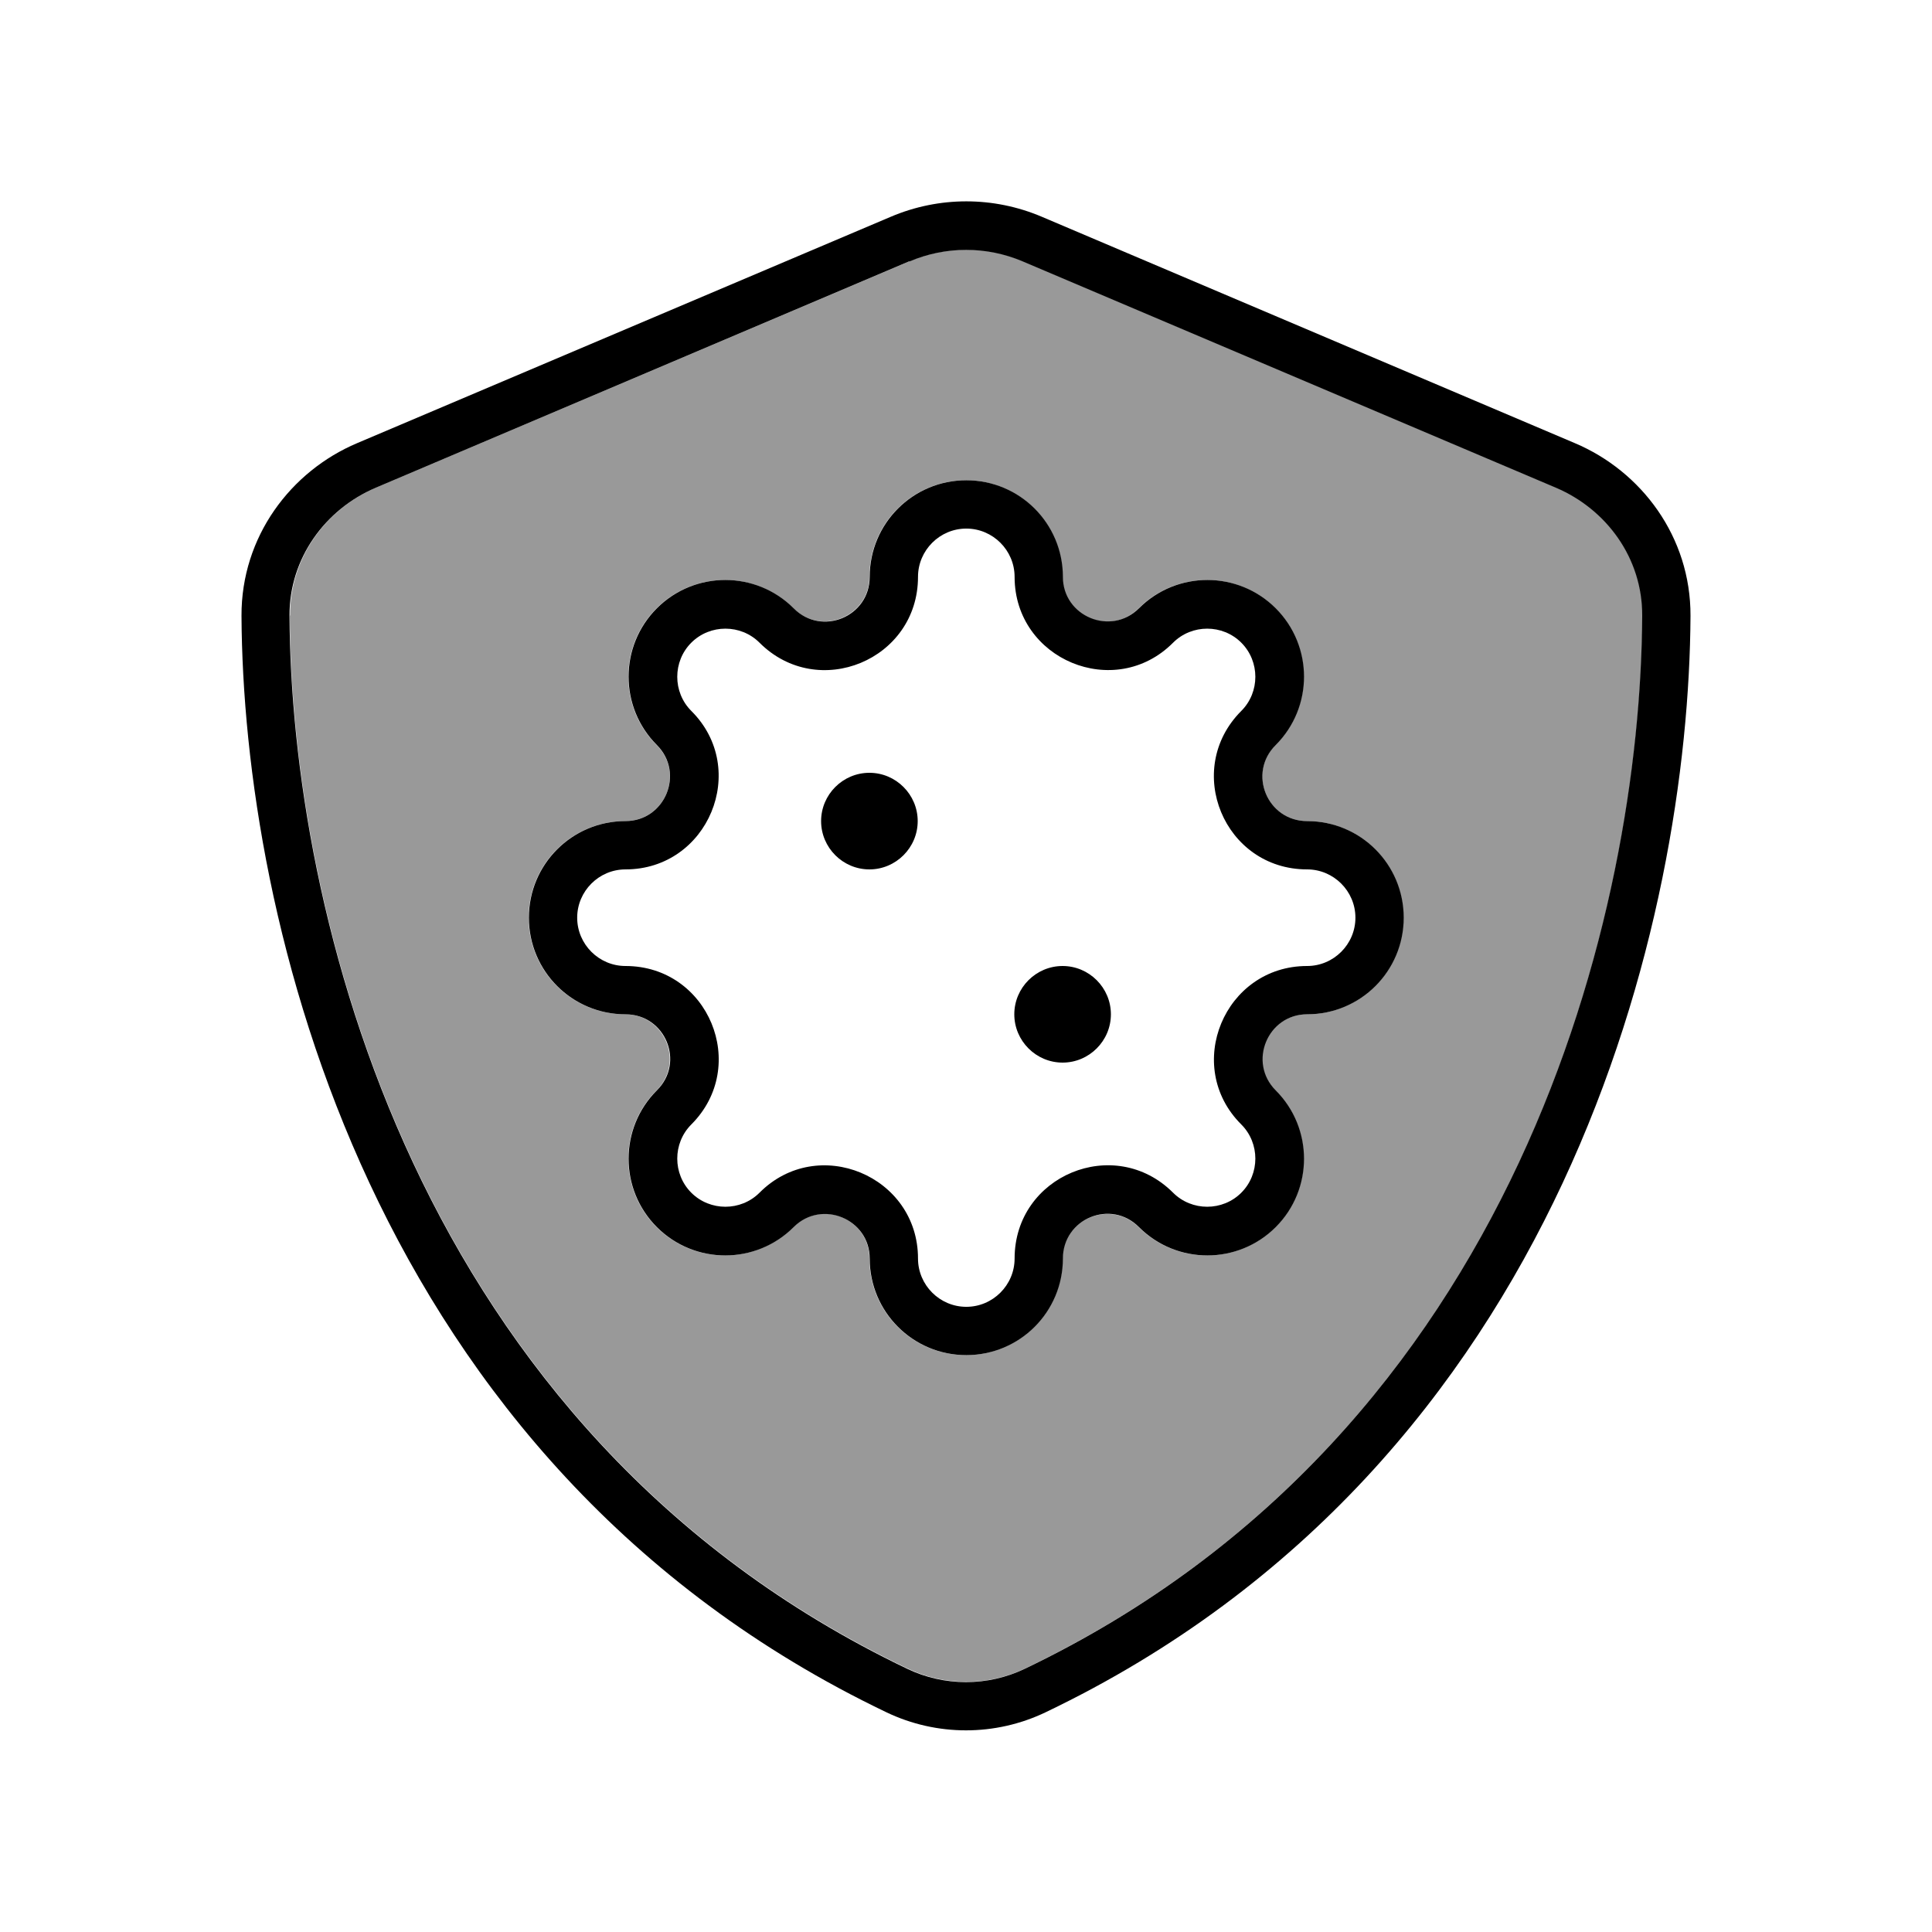
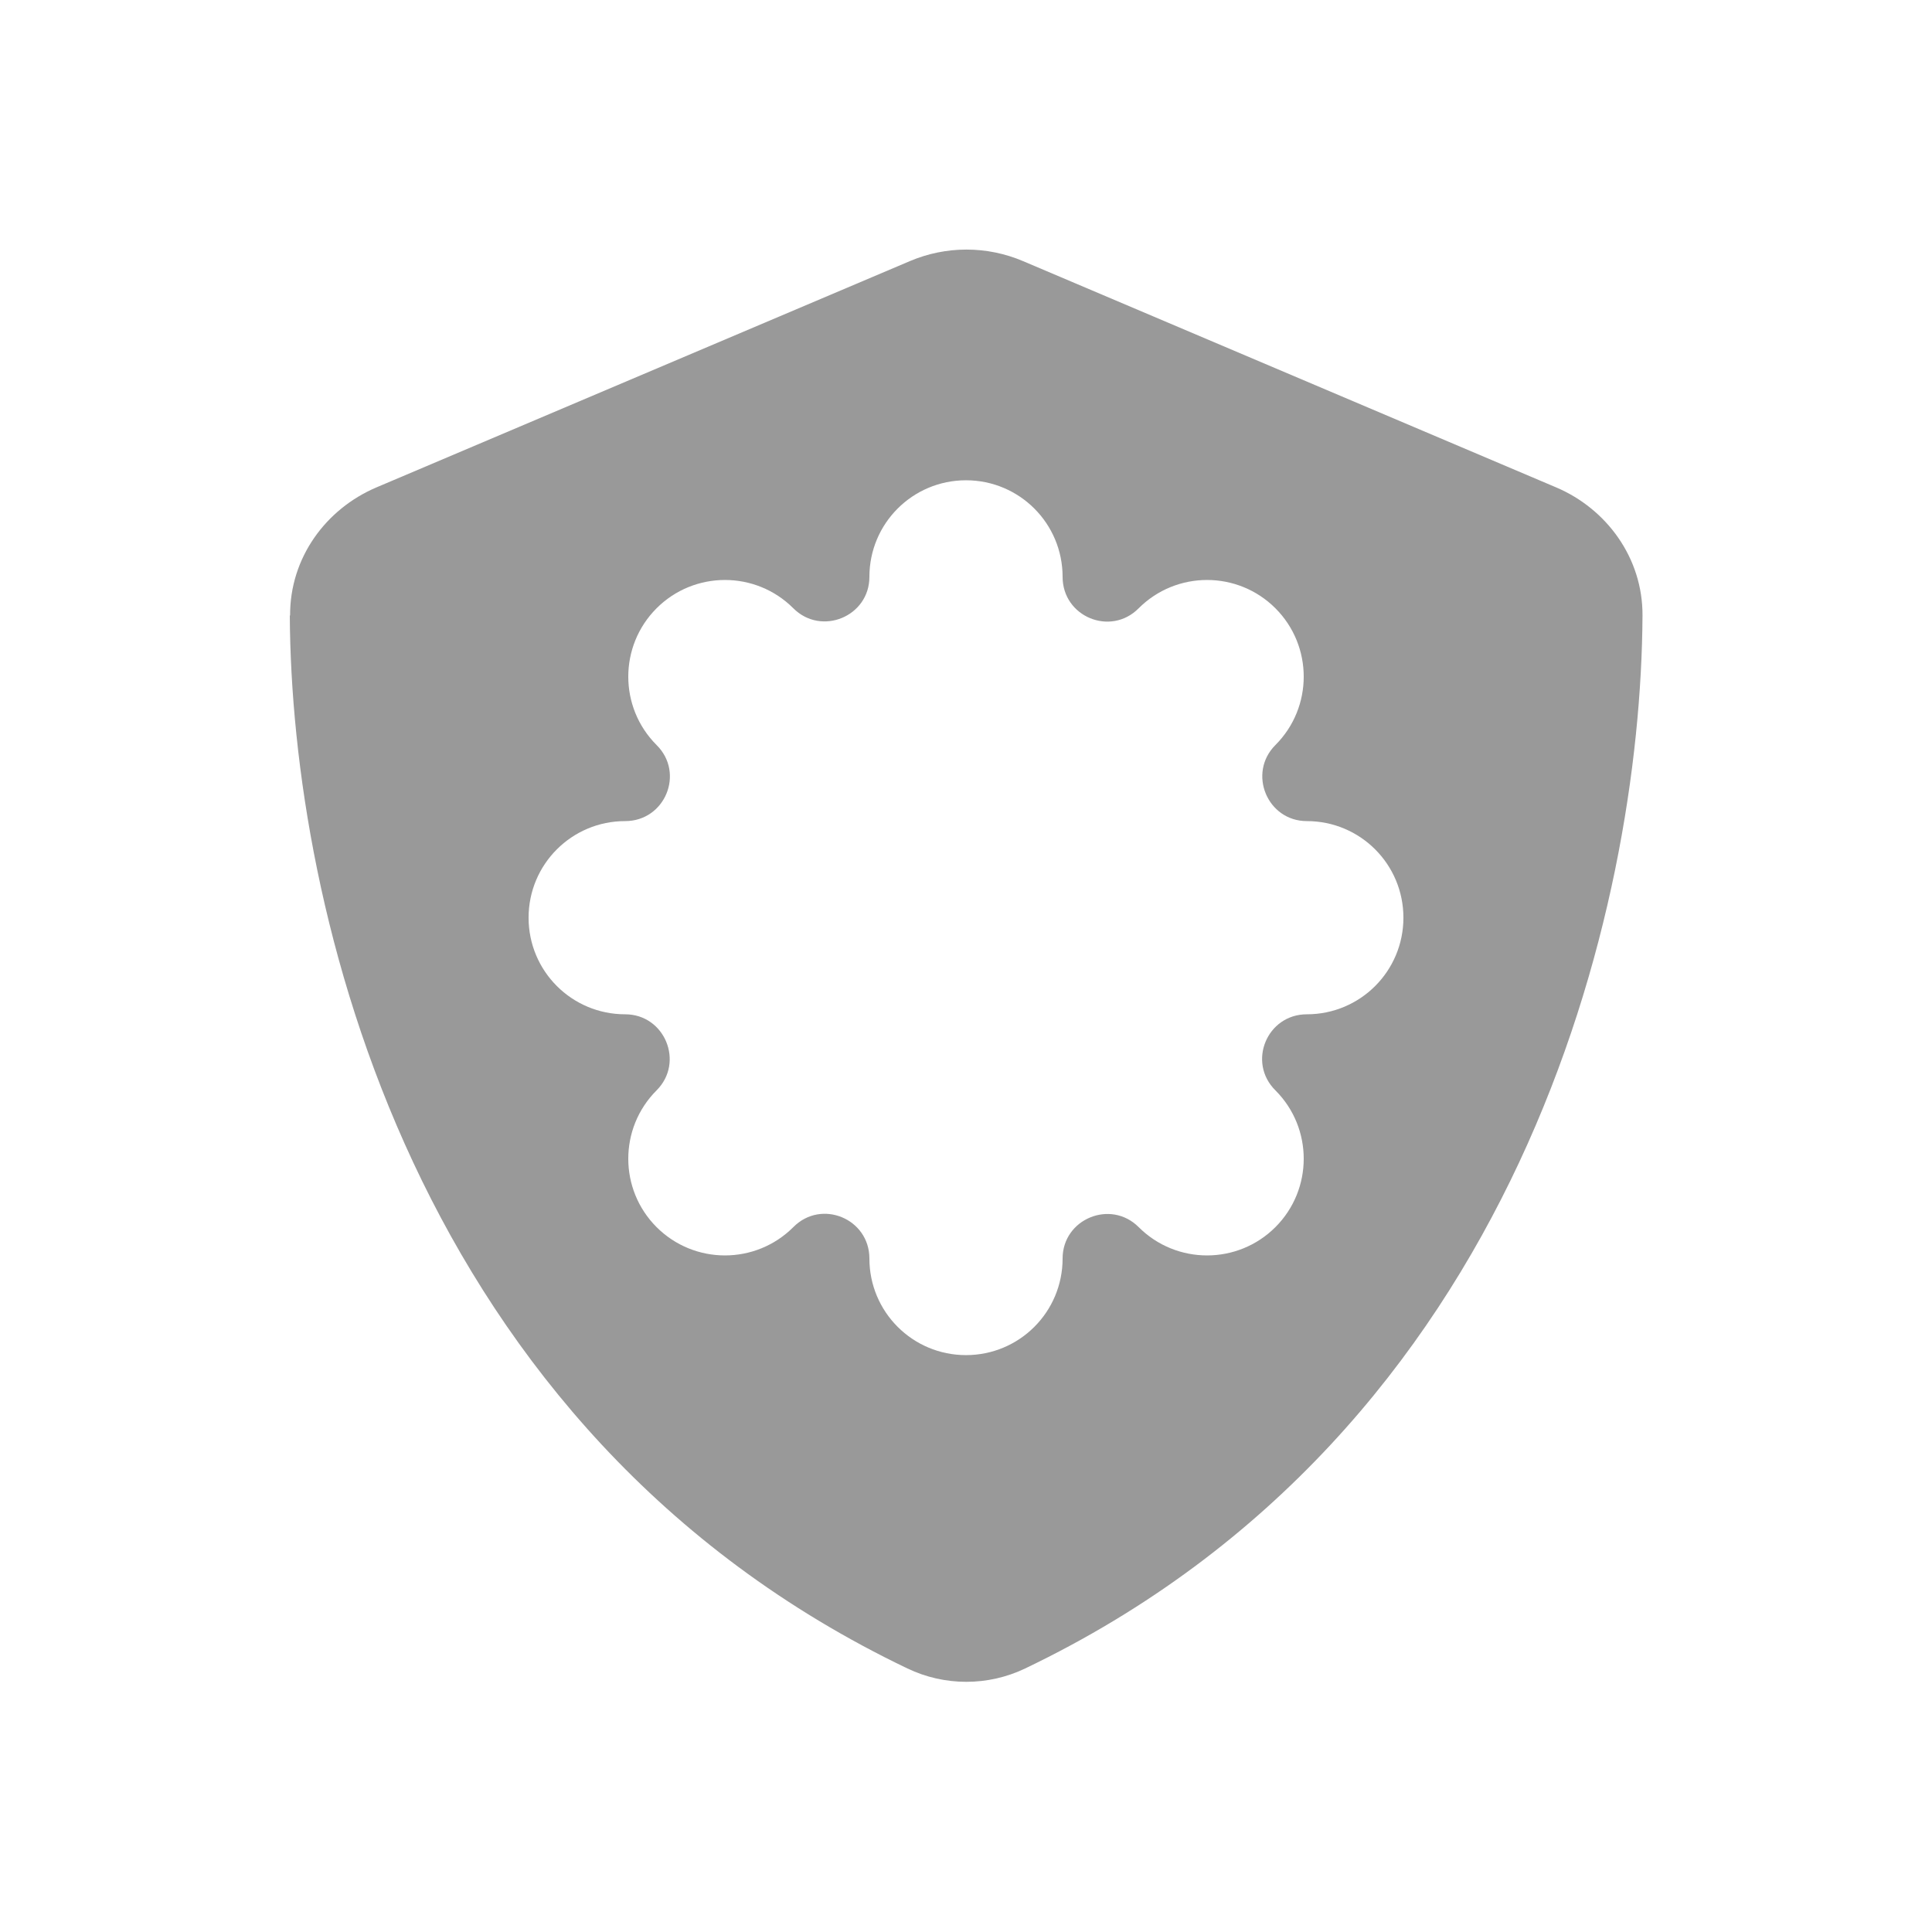
<svg xmlns="http://www.w3.org/2000/svg" viewBox="0 0 640 640">
  <path opacity=".4" fill="currentColor" d="M96 203.9C96.5 300.5 136.3 474.1 300.6 552.7C312.9 558.6 327.3 558.6 339.6 552.7C503.8 474.1 543.6 300.5 544.1 203.9C544.2 184.8 532.2 168.6 515.6 161.5L338.9 86.5C326.9 81.4 313.4 81.4 301.4 86.5L124.6 161.5C108 168.6 96 184.7 96.1 203.9zM175.1 304C175.1 286.3 189.4 272 207.1 272C220.3 272 226.9 256.1 217.5 246.8C205 234.3 205 214 217.5 201.5C230 189 250.3 189 262.8 201.5C272.1 210.8 288 204.2 288 191.1C288 173.4 302.3 159.1 320 159.1C337.7 159.1 352 173.4 352 191.1C352 204.3 367.9 210.9 377.2 201.5C389.7 189 410 189 422.5 201.5C435 214 435 234.3 422.5 246.8C413.2 256.1 419.8 272 432.9 272C450.6 272 464.9 286.3 464.9 304C464.9 321.7 450.6 336 432.9 336C419.7 336 413.1 351.9 422.5 361.2C435 373.7 435 394 422.5 406.5C410 419 389.7 419 377.2 406.5C367.9 397.2 352 403.8 352 416.9C352 434.6 337.7 448.9 320 448.9C302.3 448.9 288 434.6 288 416.9C288 403.7 272.1 397.1 262.8 406.5C250.3 419 230 419 217.5 406.5C205 394 205 373.7 217.5 361.2C226.8 351.9 220.2 336 207.1 336C189.4 336 175.1 321.7 175.1 304z" />
-   <path fill="currentColor" d="M301.3 86.6C313.3 81.5 326.8 81.5 338.8 86.6L515.5 161.6C532.1 168.7 544.1 184.8 544 204C543.5 300.6 503.7 474.2 339.5 552.8C327.2 558.7 312.8 558.7 300.5 552.8C136.3 474.2 96.4 300.6 95.9 204C95.8 184.9 107.8 168.7 124.4 161.6L301.1 86.6zM345.1 71.8C329.1 65 311.1 65 295.1 71.8L118.3 146.8C96.3 156.1 79.9 177.8 80 204C80.5 303.2 121.3 484.7 293.6 567.2C310.3 575.2 329.7 575.2 346.4 567.2C518.8 484.7 559.5 303.2 560 204C560.1 177.8 543.7 156.1 521.7 146.8L345.1 71.8zM320.1 159.1C302.4 159.1 288.1 173.4 288.1 191.1C288.1 204.3 272.2 210.9 262.9 201.5C250.4 189 230.1 189 217.6 201.5C205.1 214 205.1 234.3 217.6 246.8C226.9 256.1 220.3 272 207.2 272C189.5 272 175.2 286.3 175.2 304C175.2 321.7 189.5 336 207.2 336C220.4 336 227 351.9 217.6 361.2C205.1 373.7 205.1 394 217.6 406.5C230.1 419 250.4 419 262.9 406.5C272.2 397.2 288.1 403.8 288.1 416.9C288.1 434.6 302.4 448.9 320.1 448.9C337.8 448.9 352.1 434.6 352.1 416.9C352.1 403.7 368 397.1 377.3 406.5C389.8 419 410.1 419 422.6 406.5C435.1 394 435.1 373.7 422.6 361.2C413.3 351.9 419.9 336 433 336C450.7 336 465 321.7 465 304C465 286.3 450.7 272 433 272C419.8 272 413.2 256.1 422.6 246.8C435.1 234.3 435.1 214 422.6 201.5C410.1 189 389.8 189 377.3 201.5C368 210.8 352.1 204.2 352.1 191.1C352.1 173.4 337.8 159.1 320.1 159.1zM304.1 191.1C304.1 182.3 311.3 175.1 320.1 175.1C328.9 175.1 336.1 182.3 336.1 191.1C336.1 218.5 369.3 232.3 388.6 212.9C394.8 206.7 405 206.7 411.2 212.9C417.4 219.1 417.4 229.3 411.2 235.5C391.8 254.9 405.5 288 433 288C441.8 288 449 295.2 449 304C449 312.8 441.8 320 433 320C405.6 320 391.8 353.2 411.2 372.5C417.4 378.7 417.4 388.9 411.2 395.1C405 401.3 394.8 401.3 388.6 395.1C369.2 375.7 336.1 389.4 336.1 416.9C336.1 425.7 328.9 432.9 320.1 432.9C311.3 432.9 304.1 425.7 304.1 416.9C304.1 389.5 270.9 375.7 251.6 395.1C245.4 401.3 235.2 401.3 229 395.1C222.8 388.9 222.8 378.7 229 372.5C248.4 353.1 234.7 320 207.2 320C198.4 320 191.2 312.8 191.2 304C191.2 295.2 198.4 288 207.2 288C234.6 288 248.4 254.8 229 235.5C222.8 229.3 222.8 219.1 229 212.9C235.2 206.7 245.4 206.7 251.6 212.9C271 232.3 304.1 218.6 304.1 191.1zM288 288C296.8 288 304 280.8 304 272C304 263.2 296.8 256 288 256C279.2 256 272 263.2 272 272C272 280.8 279.2 288 288 288zM368 336C368 327.2 360.8 320 352 320C343.2 320 336 327.2 336 336C336 344.8 343.2 352 352 352C360.8 352 368 344.8 368 336z" />
</svg>